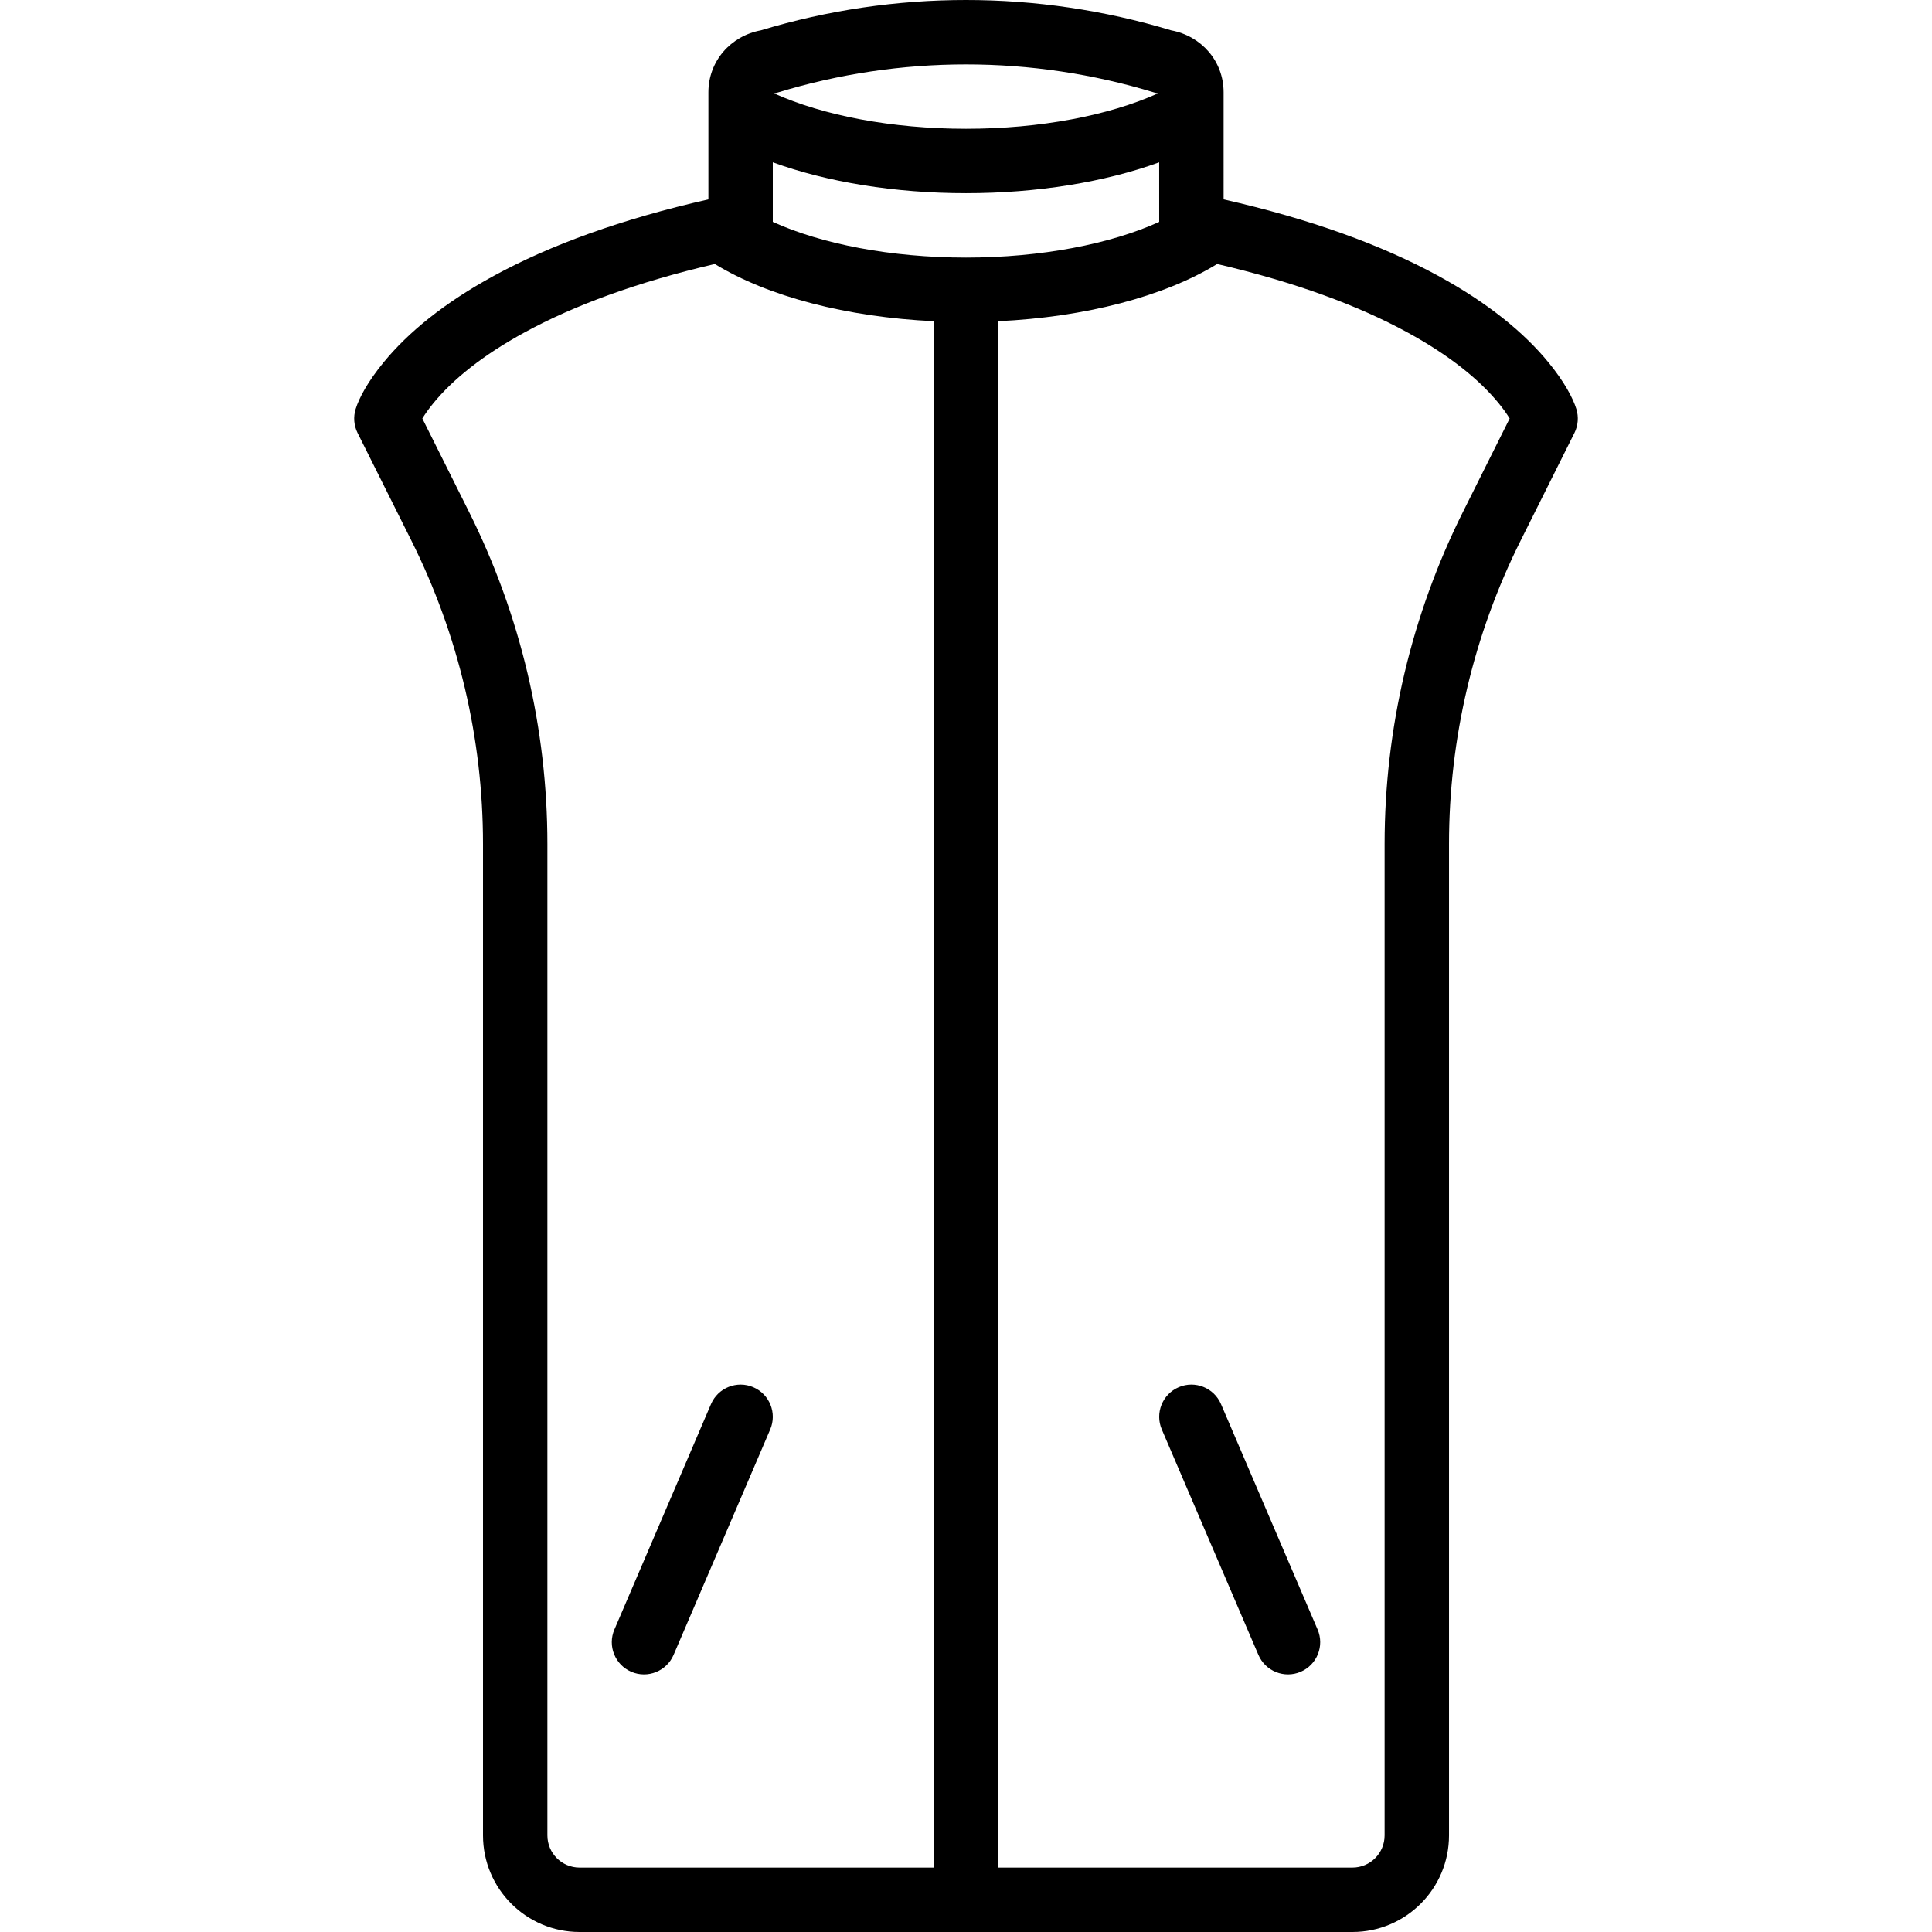
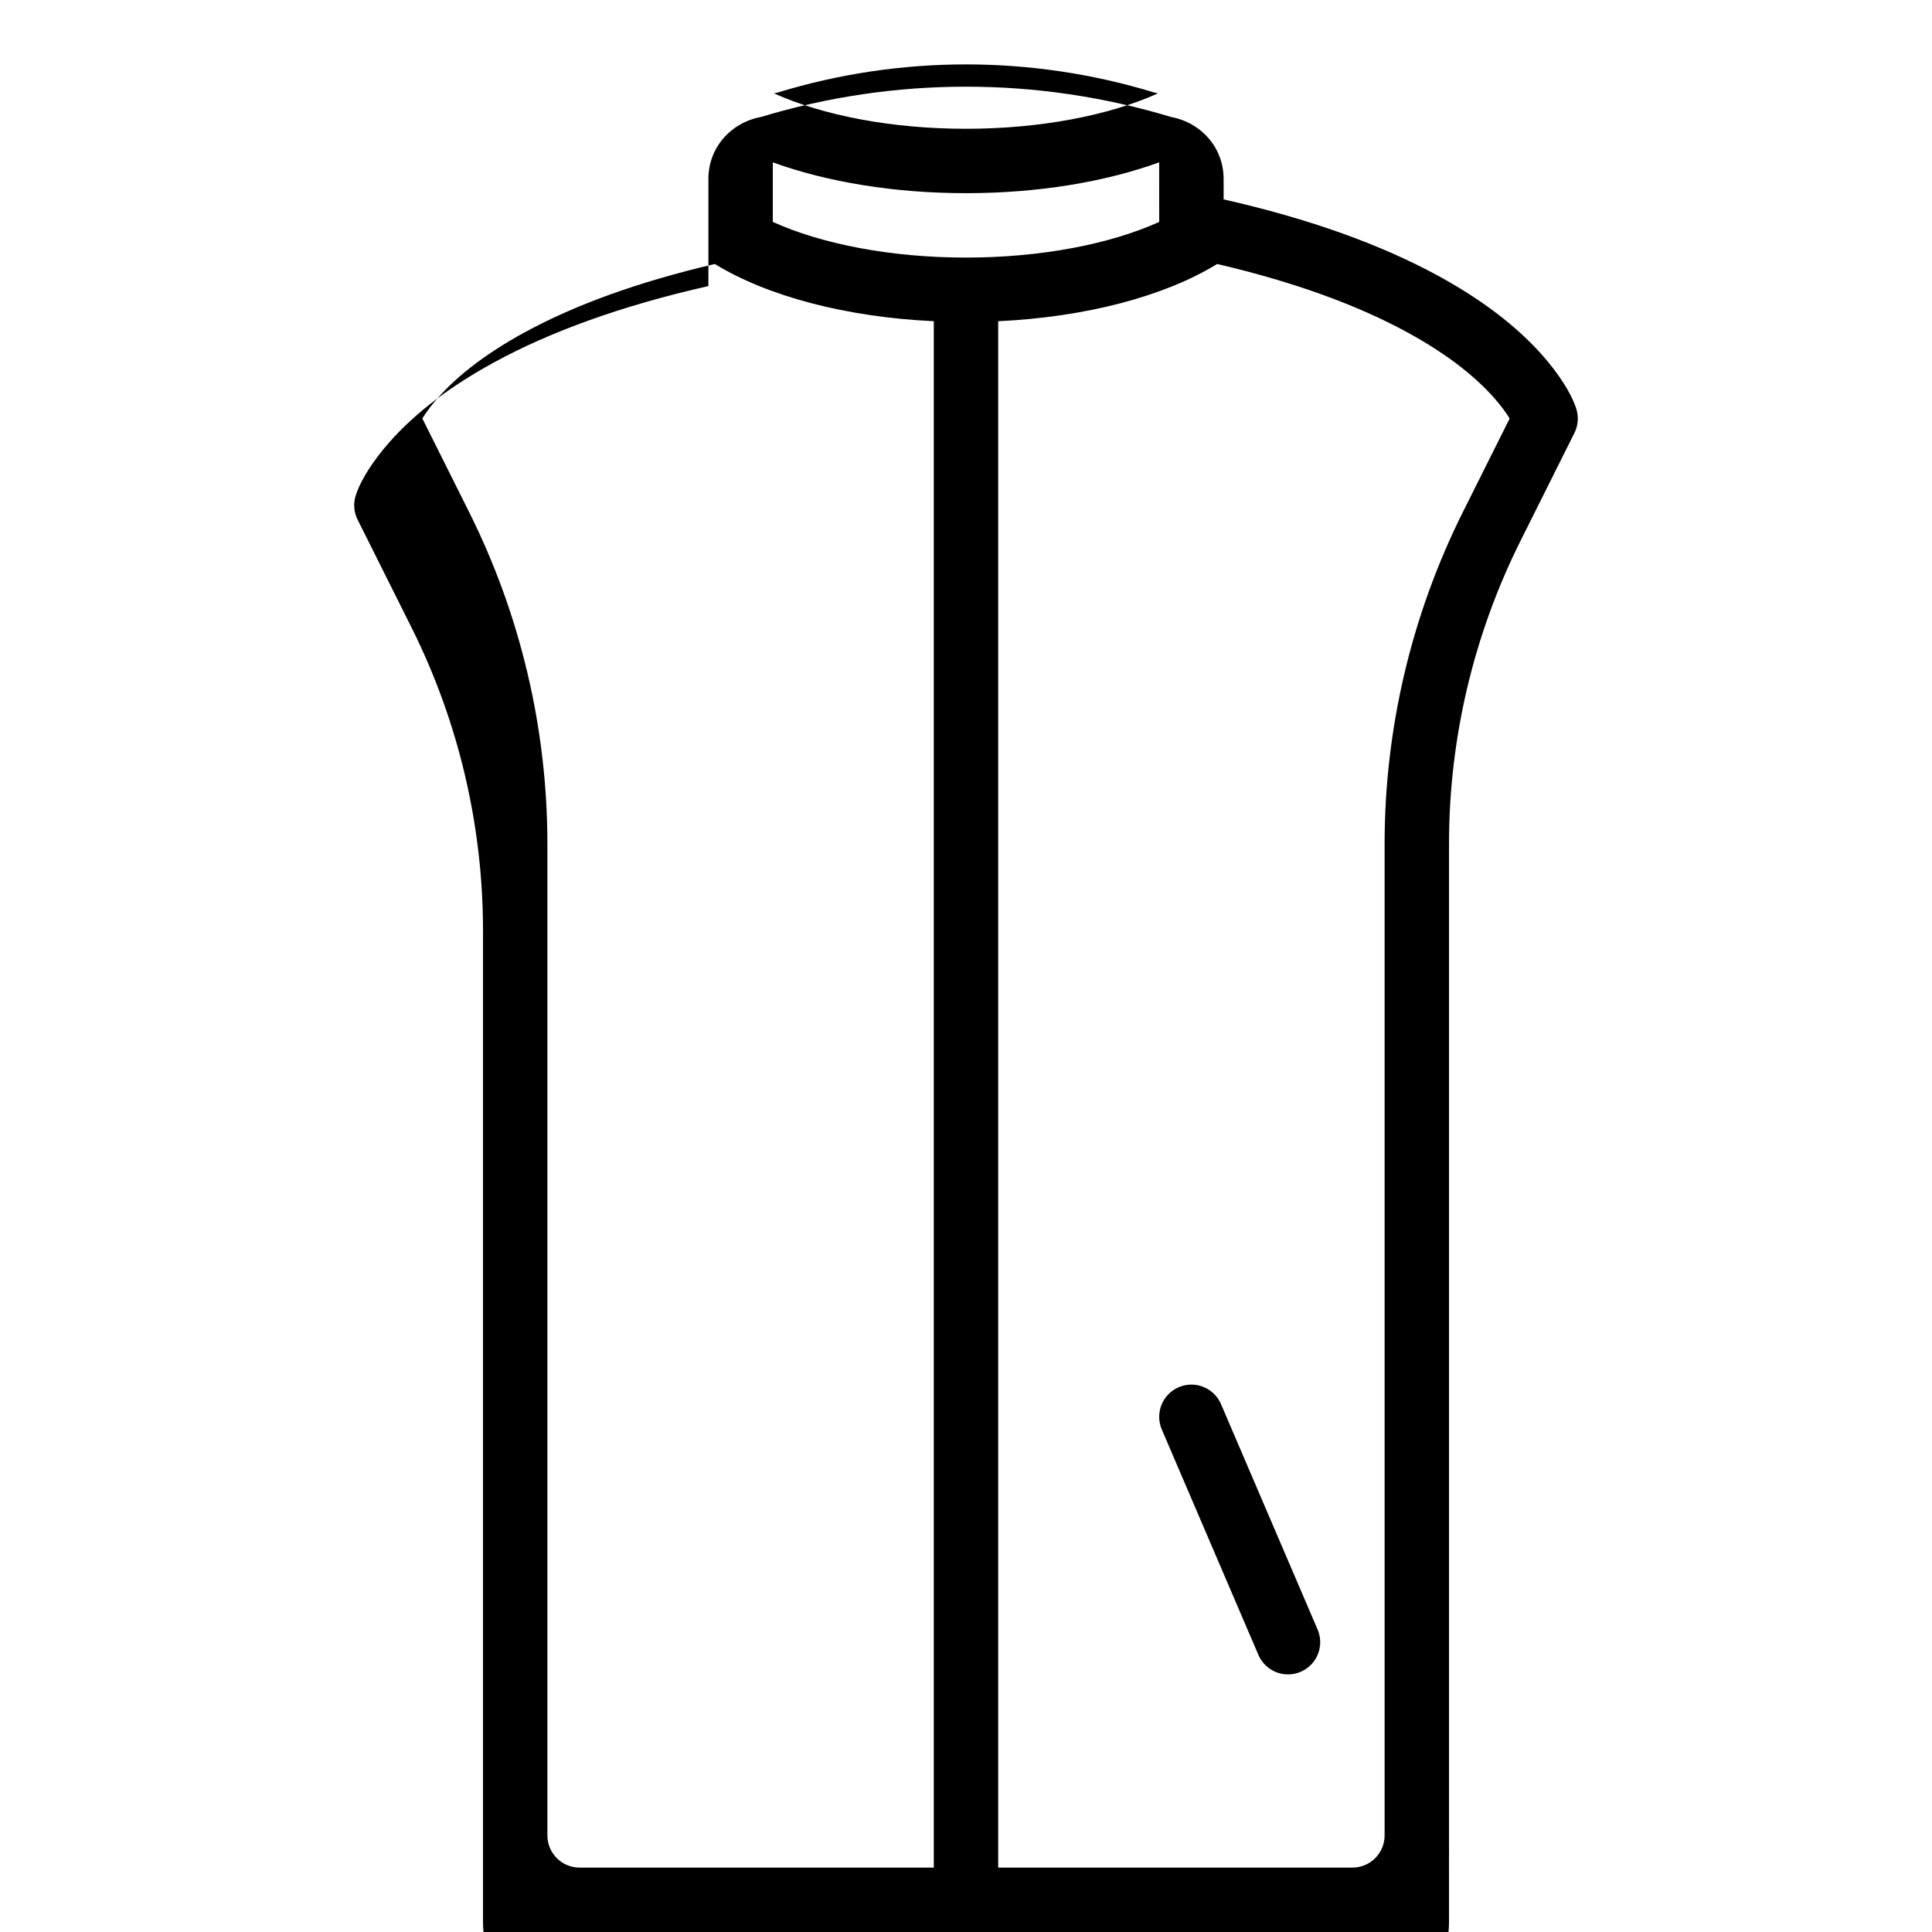
<svg xmlns="http://www.w3.org/2000/svg" fill="#000000" height="800px" width="800px" version="1.1" id="Layer_1" viewBox="0 0 511.994 511.994" xml:space="preserve">
  <g transform="translate(1 1)">
    <g>
      <g>
-         <path d="M416.742,107.382c-0.913-2.921-3.187-7.214-7.391-12.345c-6.537-7.977-16.106-15.789-29.22-22.942     c-14.974-8.168-33.79-15.033-56.866-20.257V28.869v-5.41c0-8.276-5.905-14.932-13.907-16.422     c-35.45-10.715-73.278-10.715-108.72,0c-8.002,1.49-13.907,8.147-13.907,16.422v5.41v22.969     c-23.077,5.224-41.892,12.089-56.866,20.257c-13.115,7.153-22.683,14.965-29.22,22.942c-4.204,5.131-6.479,9.424-7.391,12.345     c-0.658,2.107-0.475,4.386,0.512,6.361l14.242,28.493c12.49,24.971,18.991,52.507,18.991,80.434v262.724     c0,14.142,11.458,25.6,25.6,25.6h204.8c14.142,0,25.6-11.458,25.6-25.6V222.669c0-27.927,6.501-55.463,18.99-80.432     l14.243-28.495C417.217,111.768,417.4,109.488,416.742,107.382z M254.997,67.26c-19.916,0-38.287-3.592-51.2-9.454V42.019     c14.466,5.253,32.333,8.175,51.2,8.175c18.865,0,36.73-2.922,51.195-8.173c0.002,6.787,0.004,13.415,0.004,15.786     C293.283,63.668,274.912,67.26,254.997,67.26z M304.907,23.521l0.979,0.219c-13.045,5.873-31.238,9.387-50.889,9.387     c-19.652,0-37.845-3.514-50.89-9.387c0.382-0.085,0.98-0.218,0.98-0.218C237.613,13.582,272.373,13.582,304.907,23.521z      M144.063,485.394V222.669c0-30.578-7.118-60.727-20.793-88.067l-12.347-24.701c0.757-1.229,1.722-2.584,2.92-4.047     c5.117-6.245,12.971-12.656,24.192-18.776c13.102-7.147,29.771-13.299,50.4-18.117c14.094,8.634,34.977,14.08,58.027,15.163     v409.803h-93.867C147.88,493.927,144.063,490.11,144.063,485.394z M386.722,134.604c-13.673,27.338-20.792,57.487-20.792,88.065     v262.724c0,4.716-3.817,8.533-8.533,8.533H263.53V84.124c23.05-1.084,43.934-6.529,58.027-15.163     c20.629,4.818,37.298,10.971,50.4,18.117c11.221,6.121,19.075,12.532,24.192,18.776c1.199,1.463,2.163,2.818,2.92,4.047     L386.722,134.604z" />
+         <path d="M416.742,107.382c-0.913-2.921-3.187-7.214-7.391-12.345c-6.537-7.977-16.106-15.789-29.22-22.942     c-14.974-8.168-33.79-15.033-56.866-20.257v-5.41c0-8.276-5.905-14.932-13.907-16.422     c-35.45-10.715-73.278-10.715-108.72,0c-8.002,1.49-13.907,8.147-13.907,16.422v5.41v22.969     c-23.077,5.224-41.892,12.089-56.866,20.257c-13.115,7.153-22.683,14.965-29.22,22.942c-4.204,5.131-6.479,9.424-7.391,12.345     c-0.658,2.107-0.475,4.386,0.512,6.361l14.242,28.493c12.49,24.971,18.991,52.507,18.991,80.434v262.724     c0,14.142,11.458,25.6,25.6,25.6h204.8c14.142,0,25.6-11.458,25.6-25.6V222.669c0-27.927,6.501-55.463,18.99-80.432     l14.243-28.495C417.217,111.768,417.4,109.488,416.742,107.382z M254.997,67.26c-19.916,0-38.287-3.592-51.2-9.454V42.019     c14.466,5.253,32.333,8.175,51.2,8.175c18.865,0,36.73-2.922,51.195-8.173c0.002,6.787,0.004,13.415,0.004,15.786     C293.283,63.668,274.912,67.26,254.997,67.26z M304.907,23.521l0.979,0.219c-13.045,5.873-31.238,9.387-50.889,9.387     c-19.652,0-37.845-3.514-50.89-9.387c0.382-0.085,0.98-0.218,0.98-0.218C237.613,13.582,272.373,13.582,304.907,23.521z      M144.063,485.394V222.669c0-30.578-7.118-60.727-20.793-88.067l-12.347-24.701c0.757-1.229,1.722-2.584,2.92-4.047     c5.117-6.245,12.971-12.656,24.192-18.776c13.102-7.147,29.771-13.299,50.4-18.117c14.094,8.634,34.977,14.08,58.027,15.163     v409.803h-93.867C147.88,493.927,144.063,490.11,144.063,485.394z M386.722,134.604c-13.673,27.338-20.792,57.487-20.792,88.065     v262.724c0,4.716-3.817,8.533-8.533,8.533H263.53V84.124c23.05-1.084,43.934-6.529,58.027-15.163     c20.629,4.818,37.298,10.971,50.4,18.117c11.221,6.121,19.075,12.532,24.192,18.776c1.199,1.463,2.163,2.818,2.92,4.047     L386.722,134.604z" />
        <path d="M322.574,371.104c-1.857-4.332-6.873-6.338-11.205-4.482c-4.332,1.857-6.338,6.873-4.482,11.205l25.6,59.733     c1.857,4.332,6.873,6.338,11.205,4.482s6.338-6.873,4.482-11.205L322.574,371.104z" />
-         <path d="M198.625,366.622c-4.332-1.856-9.348,0.15-11.205,4.482l-25.6,59.733c-1.857,4.332,0.15,9.348,4.482,11.205     c4.332,1.856,9.348-0.15,11.205-4.482l25.6-59.733C204.963,373.495,202.957,368.479,198.625,366.622z" />
      </g>
    </g>
  </g>
</svg>